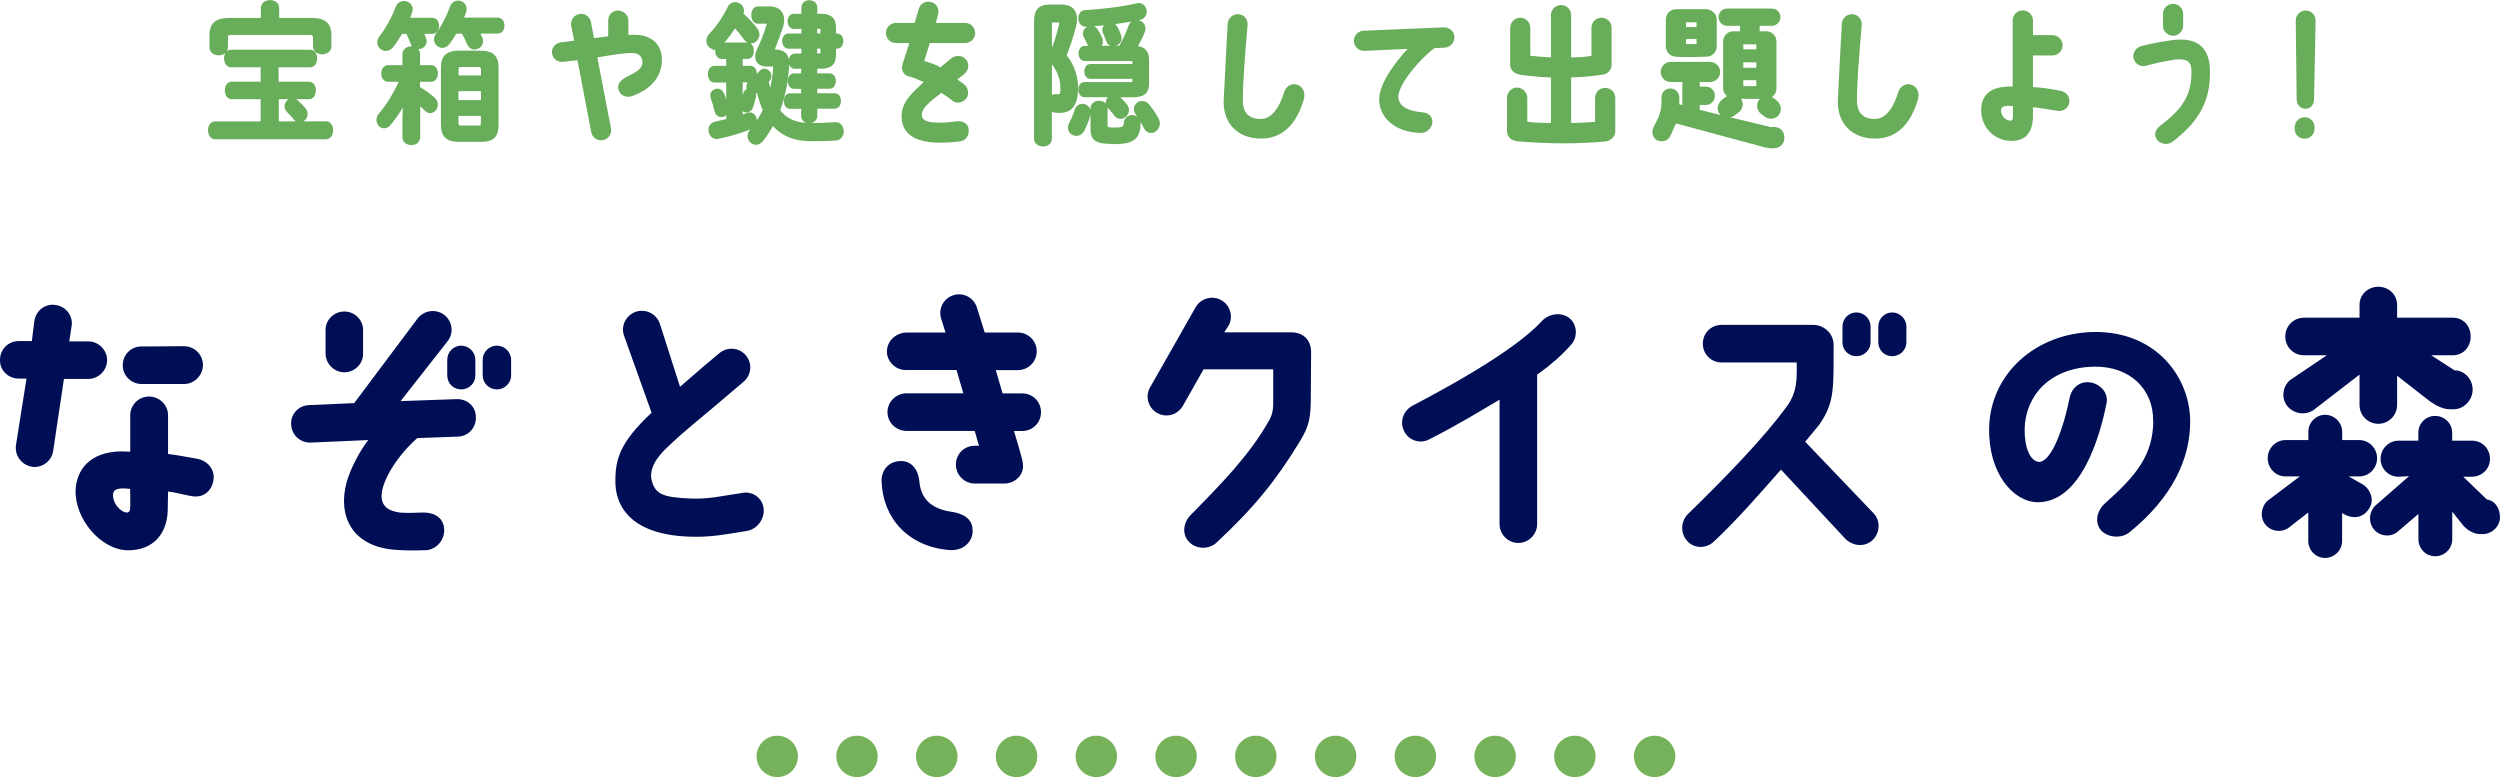
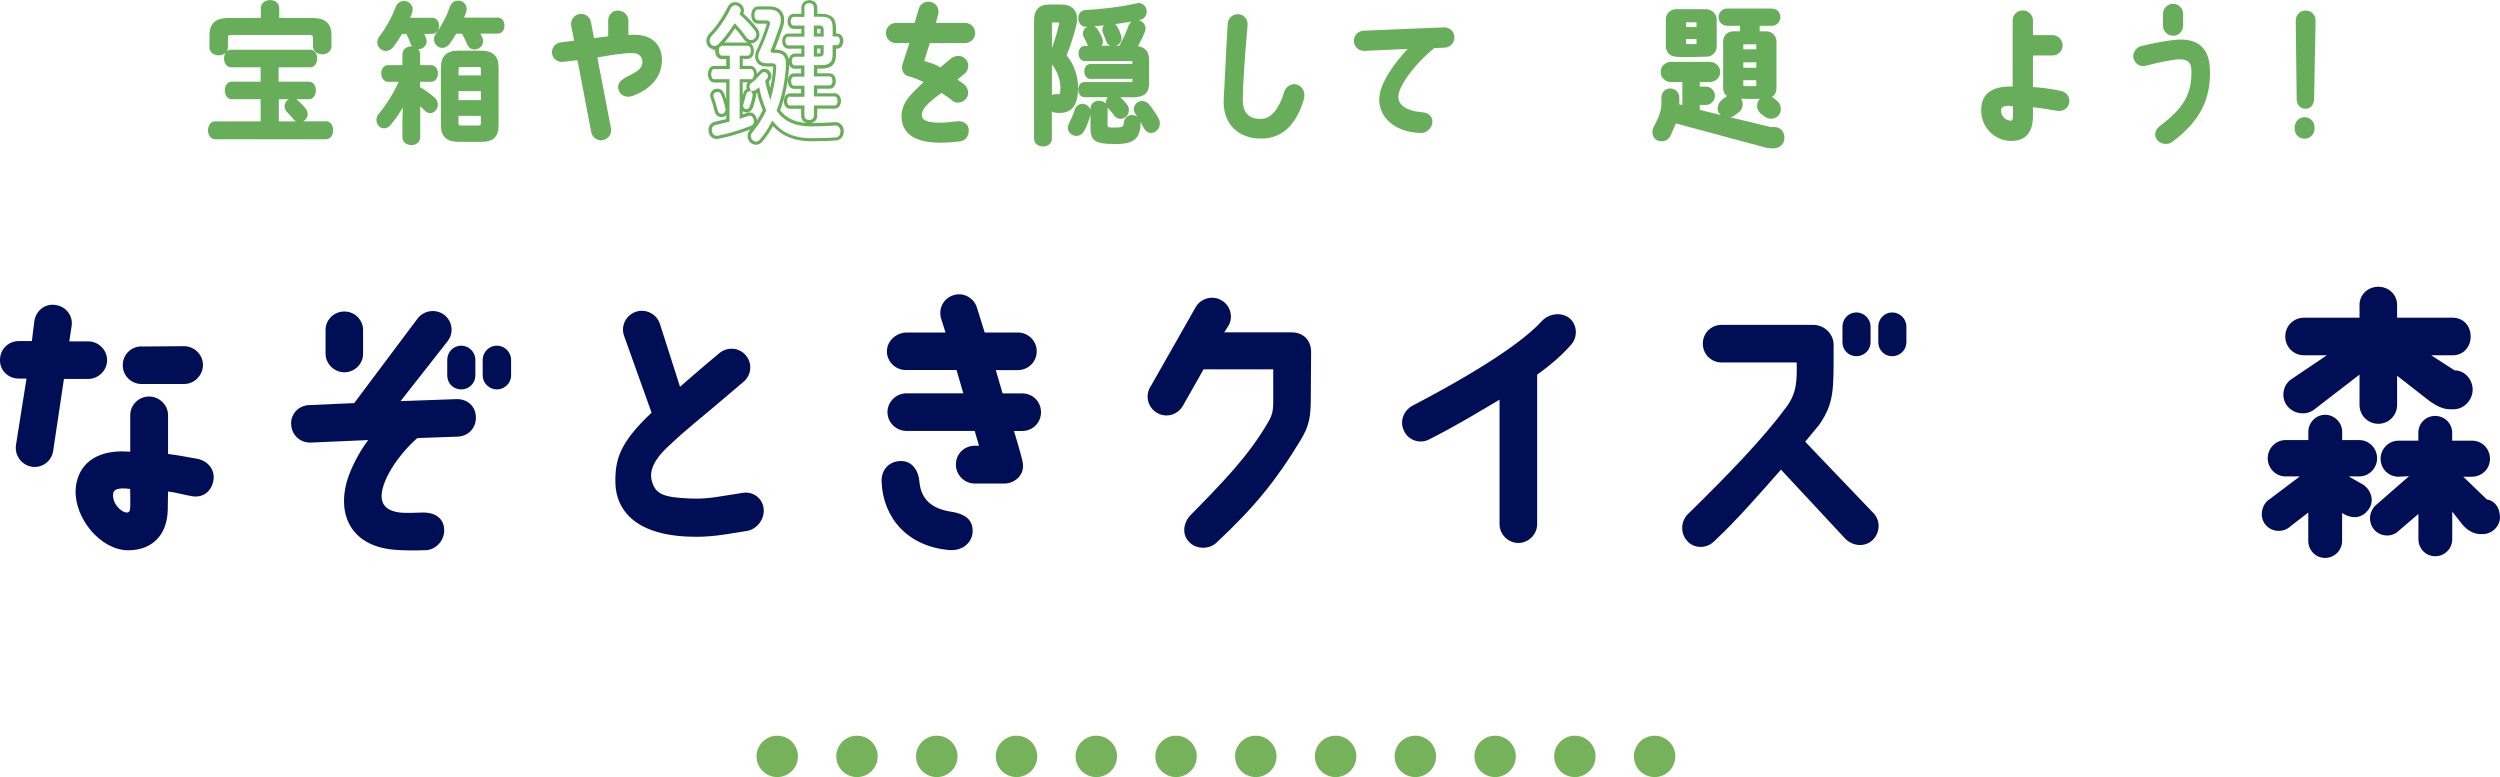
<svg xmlns="http://www.w3.org/2000/svg" id="_レイヤー_2" data-name="レイヤー 2" viewBox="0 0 327.28 101.73">
  <defs>
    <style>
      .cls-1 {
        fill: #76b259;
      }

      .cls-1, .cls-2, .cls-3 {
        stroke-width: 0px;
      }

      .cls-2 {
        fill: #68ad59;
      }

      .cls-3 {
        fill: #000e56;
      }
    </style>
  </defs>
  <g id="contents">
    <g id="ttl_mystery-forest_pc">
      <g>
        <path class="cls-3" d="M4.17,61.1c-1.34-.22-2.27-1.45-2.08-2.83l1.38-8.71h-1C1.08,49.57-.04,48.49,0,47.11c0-1.38,1.08-2.46,2.46-2.46h1.71l.33-2.64c.22-1.38,1.45-2.31,2.79-2.08,1.38.19,2.31,1.45,2.08,2.79l-.3,1.97h2.49c1.34,0,2.46,1.12,2.46,2.46s-1.12,2.46-2.49,2.46h-3.16l-1.41,9.42c-.19,1.34-1.45,2.27-2.79,2.08ZM27.95,62.81c-.19,1.34-1.19,2.38-2.75,2.16-.74-.11-2.46-.56-3.2-.63,0,.6-.04,2.42-.04,2.42-.07,3.13-1.9,5.28-5.21,5.28-3.61-.04-7.03-4.21-6.85-7.96.15-2.53,1.79-4.91,5.92-4.99.37,0,.82.04,1.23.04v-4.76c0-1.38,1.12-2.46,2.46-2.46s2.49,1.08,2.49,2.46v5.06c.93.11,2.61.41,3.83.63,1.49.3,2.31,1.53,2.12,2.75ZM17.05,64.01c-.45-.07-.74-.07-1.12-.07-.6.04-1.04.19-1.12.67-.15,1.34,1.08,2.49,1.82,2.49.19,0,.41-.15.41-.63.04-.63,0-1.71,0-2.46ZM18.53,45.36l5.55-.04c1.38,0,2.49,1.12,2.49,2.46s-1.12,2.49-2.46,2.49h-5.58c-1.34,0-2.46-1.08-2.46-2.46s1.08-2.46,2.46-2.46Z" />
        <path class="cls-3" d="M38.11,55.56c-.07-1.38,1-2.49,2.38-2.53l5.88-.26,8.34-11.13c.86-1.04,2.38-1.23,3.46-.41,1.08.86,1.27,2.38.41,3.46l-6.14,7.82,7.33-.26c1.38-.04,2.53.93,2.53,2.38.04,1.38-1,2.49-2.38,2.53l-5.29.19c-2.38,2.08-4.43,5.17-4.65,7.22-.19,1.67.86,2.34,2.38,2.53.63.07,1.9.04,2.87,0,1.38-.07,2.6.48,2.87,1.79.33,1.79-1.04,3.05-2.27,3.13-1.75.07-2.94.04-4.06-.04-5.66-.41-7.59-4.39-6.4-8.82.48-1.75,1.64-3.98,2.83-5.55l-7.55.33c-1.38.04-2.49-1.04-2.53-2.38ZM47.53,43.24v3.01c.04,1.38-1.08,2.46-2.42,2.49-1.38,0-2.49-1.12-2.49-2.46v-3.01c-.04-1.38,1.08-2.49,2.46-2.49s2.46,1.12,2.46,2.46ZM62.23,47.11v2.05c0,1-.82,1.82-1.86,1.82s-1.82-.82-1.82-1.82v-2.05c0-1.04.82-1.86,1.82-1.86s1.86.82,1.86,1.86ZM66.91,47.11v2.05c0,1-.86,1.82-1.86,1.82s-1.86-.82-1.86-1.82v-2.05c0-1.04.86-1.86,1.86-1.86s1.86.82,1.86,1.86Z" />
        <path class="cls-3" d="M85.3,54.03l-3.61-10.09c-.45-1.3.26-2.68,1.56-3.13,1.3-.41,2.68.26,3.13,1.56l2.64,8.26c1.19-1,2.2-1.94,5.14-4.39,1.04-.86,2.57-.78,3.46.26.89,1,.78,2.57-.26,3.46-7,5.99-6.88,5.66-9.97,8.56-1.64,1.53-2.46,3.05-2.05,4.47.48,1.71,1.49,2.12,4.99,2.27,2.53.11,4.06-.33,6.92-.74,1.34-.22,2.57.71,2.72,2.05.15,1.38-.86,2.72-2.2,2.94-3.05.48-4.8.86-7.67.74-7.37-.3-9.38-3.83-9.53-6.81-.11-3.35.6-5.51,4.73-9.42Z" />
        <path class="cls-3" d="M115.41,63c-.04-1.41.89-2.57,2.38-2.64,1.67-.11,2.46,1.34,2.57,2.68.19,2.27,1.56,3.54,4.09,3.94,1.3.19,3.05.71,2.87,2.79-.11,1.12-1.15,2.42-3.13,2.23-5.32-.48-8.63-4.17-8.78-9.01ZM116.11,45.99c0-1.38,1.23-2.46,2.61-2.46h5.06l-.59-1.86c-.37-1.34.37-2.68,1.71-3.05,1.3-.37,2.64.41,3.01,1.71l1,3.2h4.35c1.34,0,2.46,1.08,2.46,2.46s-1.12,2.46-2.46,2.46h-2.9l.89,3.05h2.57c1.38,0,2.46,1.08,2.46,2.46s-1.08,2.46-2.46,2.46h-1.08s1.04,3.39,1.15,4.13c.3,1.71-1.15,2.75-2.38,2.75h-3.91c-1.34,0-2.46-1.12-2.46-2.46,0-1.56,1.23-2.49,2.46-2.49h.56l-.56-1.94h-8.93c-1.38,0-2.49-1.12-2.49-2.46s1.12-2.46,2.49-2.46h7.44l-.89-3.05h-6.66c-1.34,0-2.46-1.12-2.46-2.46Z" />
        <path class="cls-3" d="M150.58,50.68l5.96-10.49c.67-1.15,2.2-1.56,3.35-.89,1.19.67,1.6,2.2.93,3.35l-.56.86h8.89c1.08,0,2.49.67,2.49,2.61,0,.07-.04,5.73-.04,5.73,0,2.79-.19,3.87-1.38,5.84-3.09,5.1-5.95,8.67-10.98,13.36-1,.93-2.72.86-3.61-.15-.93-.97-.71-2.49.22-3.46,4.17-4.24,7.63-7.78,10.16-12.17.48-.78.67-1.45.67-2.53v-4.39h-9.12l-2.72,4.8c-.71,1.19-2.2,1.6-3.39.89-1.15-.67-1.56-2.16-.89-3.35Z" />
        <path class="cls-3" d="M183.81,56.41c-.63-1.23-.07-2.68,1.12-3.31,10.38-5.43,14.96-8.93,16.9-11.05.93-1,2.49-1.23,3.57-.45,1.08.82,1.19,2.49.3,3.5-1.04,1.19-2.42,2.49-4.47,3.94v19.58c0,1.34-1.12,2.46-2.46,2.46s-2.46-1.12-2.46-2.46v-16.3c-2.46,1.45-5.47,3.31-9.23,5.21-1.19.63-2.72.11-3.28-1.12Z" />
        <path class="cls-3" d="M220.88,70.82c-.93-1-.86-2.6.11-3.54,5.32-5.21,9.86-9.9,12.95-14.1,1.3-1.86,1.3-3.31,1.27-5.73h-9.83c-1.38,0-2.46-1.08-2.46-2.46s1.08-2.46,2.46-2.46h11.98c1.49,0,2.83,1.23,2.68,2.94,0,5.51.11,7.26-1.9,10.16,0,0-.71.86-1.82,2.2l8.97,9.38c.93,1,.82,2.57-.15,3.5-1,.93-2.53.82-3.54-.15l-8.45-9.08c-2.72,3.09-5.92,6.77-8.82,9.45-1,.93-2.57.89-3.46-.11ZM244.88,42.76v2.05c0,1-.82,1.82-1.86,1.82s-1.82-.82-1.82-1.82v-2.05c0-1.04.82-1.86,1.82-1.86s1.86.82,1.86,1.86ZM249.57,42.76v2.05c0,1-.82,1.82-1.86,1.82s-1.82-.82-1.82-1.82v-2.05c0-1.04.82-1.86,1.82-1.86s1.86.82,1.86,1.86Z" />
-         <path class="cls-3" d="M281.87,55.11c.07-4.09-2.98-7.18-7.7-7.11-5.95.11-9.04,3.94-9.12,8.15-.04,2.42.71,4.21,1.86,4.32,1.27.07,2.9-2.94,4.02-8.34.26-1.34,1.3-2.23,2.64-2.08,1.41.19,2.49,1.41,2.2,2.75-.86,4.32-3.31,12.91-8.97,12.95-3.24,0-6.51-3.8-6.4-9.71.15-7.11,6.07-12.43,13.7-12.58,8.26-.11,12.62,6.03,12.62,11.72,0,4.88-2.31,9.94-7.96,14.51-1.04.86-2.9.71-3.76-.33-.71-.86-.63-2.38.56-3.46,4.21-3.72,6.29-6.4,6.33-10.79Z" />
        <path class="cls-3" d="M296.83,65.57l4.24-3.2h-1.86c-1.3,0-2.34-1.08-2.34-2.38s1.04-2.38,2.34-2.38h2.98v-1.08c0-1.23,1-2.23,2.2-2.23s2.23,1,2.23,2.23v1.08h2.23c1.3,0,2.34,1.08,2.34,2.38s-1.04,2.38-2.34,2.38h-1.38l2.01,1.15c1.15.93,1.3,2.31.52,3.27-.74.97-1.97,1.27-3.39.37v3.65c0,1.23-1,2.23-2.23,2.23s-2.2-1-2.2-2.23v-3.72l-2.34,1.82c-.89.82-2.34.78-3.16-.11-.86-.89-.74-2.38.15-3.24ZM299.81,49.75l4.8-3.24h-2.98c-1.38,0-2.46-1.08-2.46-2.46s1.08-2.46,2.46-2.46h7.26v-1.67c0-1.38,1.12-2.38,2.46-2.38s2.46,1,2.46,2.38v1.67h7.29c1.38,0,2.34,1.08,2.34,2.46s-.97,2.46-2.34,2.46h-2.83l3.05,1.97c1.34,0,2.38,1.19,2.38,2.53s-1.12,2.57-2.49,2.57h-.48c-.82,0-1.64-.37-2.57-1l-4.35-3.39v3.83c0,1.34-1.08,2.46-2.46,2.46s-2.46-1.12-2.46-2.46v-3.98l-5.84,4.5c-1.04.89-2.68.71-3.57-.33-.86-1-.71-2.6.33-3.46ZM327.28,67.65c.04,1.23-1.04,2.27-2.27,2.27h-.37c-.89-.04-1.64-.52-2.23-1.19l-1.38-1.75v3.61c0,1.23-1,2.23-2.23,2.23s-2.2-1-2.2-2.23v-3.31l-2.57,2.2c-.86.86-2.31.82-3.16-.07-.82-.89-.82-2.27.07-3.2l4.43-3.87-1.38.07c-1.3,0-2.34-1.04-2.34-2.34s1.04-2.38,2.34-2.38h2.6v-1.04c0-1.23.97-2.2,2.2-2.2s2.23.97,2.23,2.2v1.04h2.61c1.3,0,2.34,1.04,2.34,2.38s-1.08,2.34-2.38,2.34h-1.12l3.09,2.98c1.08.15,1.71,1.15,1.71,2.27Z" />
      </g>
      <g>
        <g>
          <path class="cls-2" d="M36.28,10.9h4.18c.47,0,.7.46.7.94s-.23.94-.7.94h-4.18v3.32h6.43c.49,0,.72.48.72.96s-.23.96-.72.96h-14.55c-.47,0-.72-.48-.72-.96s.25-.96.72-.96h6.18v-3.32h-3.98c-.47,0-.7-.48-.7-.94s.23-.94.7-.94h3.98v-2.3h-4.09c-.47,0-.7-.48-.7-.94s.23-.94.7-.94h10.37c.47,0,.7.46.7.94s-.23.94-.7.94h-4.34v2.3ZM34.38,1.06c0-.56.5-.84.99-.84s.99.28.99.84v1.5h4.48c1.71,0,2.36.66,2.36,2.08v1.4c0,.58-.5.86-.99.86s-1.01-.28-1.01-.86v-1.06c0-.44-.16-.62-.68-.62h-10.19c-.52,0-.68.18-.68.62v1.18c0,.58-.5.88-.99.88s-1.01-.3-1.01-.88v-1.52c0-1.42.65-2.08,2.36-2.08h4.38v-1.5ZM39.83,14.28c.18.22.27.44.27.66,0,.48-.41.88-.86.88-.2,0-.41-.08-.58-.28-.31-.36-.65-.72-.94-1.02-.18-.18-.27-.4-.27-.6,0-.46.4-.86.85-.86.18,0,.36.06.54.22.32.28.68.62.99,1Z" />
          <path class="cls-2" d="M42.71,18.23h-14.55c-.61,0-.93-.59-.93-1.17s.32-1.17.93-1.17h5.96v-2.9h-3.77c-.6,0-.92-.58-.92-1.15,0-.68.38-1.15.92-1.15h3.77v-1.88h-3.87c-.6,0-.92-.58-.92-1.15,0-.29.07-.54.19-.74-.68.63-2.1.33-2.1-.76v-1.52c0-1.59.79-2.29,2.57-2.29h4.16v-1.29c0-.69.61-1.05,1.2-1.05s1.2.33,1.2,1.05v1.29h4.27c1.78,0,2.57.71,2.57,2.29v1.4c0,.7-.61,1.07-1.2,1.07s-1.22-.34-1.22-1.07v-1.06c0-.3-.04-.41-.47-.41h-10.19c-.43,0-.47.11-.47.41v1.18c0,.22-.06.4-.16.56.15-.13.34-.21.55-.21h10.37c.54,0,.92.47.92,1.15,0,.57-.31,1.15-.92,1.15h-4.13v1.88h3.96c.54,0,.92.47.92,1.15,0,.57-.31,1.15-.92,1.15h-1.65c.06.04.12.08.17.13.42.36.75.7,1.01,1.02.21.26.32.53.32.79,0,.39-.23.76-.56.95h2.96c.55,0,.93.48.93,1.17s-.38,1.17-.93,1.17ZM28.16,16.31c-.33,0-.51.38-.51.75s.17.75.51.75h14.55c.4,0,.51-.47.51-.75s-.11-.75-.51-.75h-6.64v-3.75h4.39c.36,0,.49-.44.49-.73,0-.27-.1-.73-.49-.73h-4.39v-2.73h4.55c.36,0,.49-.43.49-.73,0-.27-.1-.73-.49-.73h-10.37c-.39,0-.49.46-.49.73,0,.29.13.73.49.73h4.3v2.73h-4.19c-.39,0-.49.46-.49.73,0,.29.13.73.49.73h4.19v3.75h-6.39ZM36.5,15.89h2.24c-.09-.06-.17-.13-.24-.21-.3-.35-.64-.71-.92-1.01-.21-.21-.33-.48-.33-.75,0-.39.22-.74.54-.93h-1.29v2.9ZM38.3,13.27c-.33,0-.63.31-.63.65,0,.15.08.32.21.45.3.31.64.67.95,1.03.15.18.32.2.41.2.34,0,.65-.32.65-.67,0-.17-.07-.35-.22-.53h0c-.25-.31-.56-.63-.96-.97-.13-.12-.26-.17-.4-.17ZM30,2.77c-1.54,0-2.15.52-2.15,1.87v1.52c0,.46.41.67.8.67.31,0,.78-.18.78-.67v-1.18c0-.58.28-.83.9-.83h10.19c.62,0,.9.26.9.83v1.06c0,.51.5.65.79.65s.78-.14.78-.65v-1.4c0-1.34-.6-1.87-2.15-1.87h-4.7v-1.71c0-.43-.39-.63-.78-.63s-.78.2-.78.63v1.71h-4.59Z" />
        </g>
        <g>
          <path class="cls-2" d="M52.97,13.16c-.54,1.08-1.22,2.14-2,3.06-.22.26-.45.36-.68.36-.43,0-.79-.4-.79-.9,0-.22.09-.46.27-.68,1.1-1.3,2.04-2.88,2.75-4.52h-1.71c-.45,0-.68-.44-.68-.88s.23-.88.67-.88h2.11v-1.62c0-.56.47-.84.94-.84s.94.28.94.84v1.62h1.66c.45,0,.68.44.68.88s-.23.88-.68.88h-1.66v1.04c.74.4,1.39.88,1.93,1.36.29.24.4.54.4.8,0,.48-.38.9-.79.9-.2,0-.4-.08-.58-.28-.27-.28-.61-.58-.95-.86v4.5c0,.56-.47.84-.94.84s-.94-.28-.94-.84v-2.3l.07-2.48ZM56.59,2.52c.47,0,.68.42.68.84s-.22.84-.68.84h-1.39c.14.26.25.52.36.78.05.14.09.26.09.38,0,.52-.45.86-.9.86-.32,0-.65-.18-.81-.62s-.34-.9-.59-1.4h-.83c-.38.66-.79,1.28-1.21,1.8-.25.32-.54.44-.81.44-.49,0-.9-.42-.9-.92,0-.24.09-.48.27-.7.85-1.08,1.64-2.56,2.12-3.86.16-.44.54-.64.88-.64.49,0,.94.36.94.88,0,.14-.02.26-.07.4-.11.3-.23.62-.38.92h3.22ZM65.14,2.52c.47,0,.68.42.68.84s-.22.84-.68.84h-2.61c.16.26.29.54.41.8.07.14.09.28.09.42,0,.5-.43.86-.88.86-.31,0-.63-.16-.79-.56-.2-.48-.45-1-.76-1.52h-.99c-.29.5-.61,1-.92,1.42-.25.32-.52.44-.79.44-.47,0-.88-.42-.88-.92,0-.2.07-.42.23-.64.74-1,1.42-2.34,1.87-3.6.16-.42.5-.6.85-.6.45,0,.9.34.9.88,0,.12-.02.26-.07.4-.11.3-.22.62-.36.94h4.7ZM60.08,18.36c-1.55,0-2.14-.64-2.14-2.02v-7.48c0-1.38.59-2.02,2.14-2.02h2.83c1.55,0,2.14.64,2.14,2.02v7.48c0,1.66-.77,2.02-2.14,2.02h-2.83ZM63.18,9.16c0-.44-.11-.6-.58-.6h-2.21c-.47,0-.58.16-.58.6v.92h3.37v-.92ZM59.81,13.32h3.37v-1.6h-3.37v1.6ZM62.6,16.64c.47,0,.58-.16.58-.6v-1.08h-3.37v1.08c0,.48.14.6.58.6h2.21Z" />
          <path class="cls-2" d="M53.83,18.99c-.57,0-1.15-.36-1.15-1.05v-2.3l.05-1.58c-.47.83-1.02,1.61-1.6,2.3-.24.29-.53.44-.85.44-.55,0-1-.5-1-1.11,0-.27.11-.56.32-.81.98-1.16,1.87-2.59,2.59-4.17h-1.38c-.59,0-.9-.55-.9-1.09s.31-1.09.88-1.09h1.89v-1.41c0-.74.67-1.1,1.27-1.05-.09-.11-.16-.23-.21-.38-.14-.39-.31-.81-.53-1.26h-.57c-.37.63-.77,1.23-1.16,1.72-.34.43-.72.52-.98.52-.6,0-1.11-.52-1.11-1.13,0-.29.11-.58.32-.83.79-1.01,1.59-2.46,2.09-3.8.17-.47.6-.78,1.08-.78.63,0,1.15.49,1.15,1.09,0,.17-.03.32-.09.48-.08.23-.17.44-.25.63h2.89c.53,0,.9.43.9,1.05s-.37,1.05-.9,1.05h-1.04c.08.17.15.33.21.49.05.14.11.29.11.46,0,.66-.58,1.07-1.11,1.07h0c.15.17.24.39.24.67v1.41h1.44c.59,0,.9.55.9,1.09s-.31,1.09-.9,1.09h-1.44v.7c.65.36,1.27.81,1.86,1.33.3.25.47.59.47.96,0,.59-.47,1.11-1,1.11-.28,0-.52-.12-.73-.35-.16-.16-.35-.34-.58-.55v4.04c0,.69-.58,1.05-1.15,1.05ZM53.21,12.2l-.1,3.44v2.29c0,.5.45.63.72.63s.72-.13.72-.63v-4.95l.35.28c.4.33.73.62.97.88.13.15.27.22.42.22.3,0,.58-.33.58-.69,0-.14-.04-.41-.32-.64-.6-.53-1.23-.98-1.89-1.34l-.11-.06v-1.38h1.87c.35,0,.47-.4.47-.67s-.12-.67-.47-.67h-1.87v-1.83c0-.5-.46-.63-.72-.63s-.72.13-.72.63v1.83h-2.32c-.33,0-.45.4-.45.67s.12.67.47.67h2.04l-.13.3c-.76,1.73-1.72,3.31-2.79,4.57-.14.17-.22.37-.22.54,0,.38.26.69.58.69.19,0,.36-.09.52-.28.74-.88,1.43-1.93,1.97-3.02l.43-.86ZM52.88.53c-.24,0-.55.13-.68.5-.52,1.4-1.33,2.86-2.16,3.92-.15.18-.22.38-.22.57,0,.38.31.71.69.71.24,0,.46-.12.64-.36.4-.51.81-1.12,1.19-1.77l.06-.11h1.08l.06.12c.26.51.44.99.6,1.42.11.31.33.48.61.48.33,0,.69-.25.69-.65,0-.08-.02-.17-.08-.3-.09-.23-.21-.5-.35-.75l-.17-.32h1.75c.46,0,.47-.56.47-.63s-.01-.63-.47-.63h-3.56l.15-.3c.12-.26.24-.55.37-.9.04-.11.06-.21.06-.33,0-.41-.38-.67-.72-.67ZM62.91,18.57h-2.83c-1.63,0-2.36-.69-2.36-2.23v-7.48c0-1.54.73-2.23,2.36-2.23h2.83c1.63,0,2.36.69,2.36,2.23v7.48c0,1.85-.94,2.23-2.36,2.23ZM60.08,7.05c-1.39,0-1.93.51-1.93,1.81v7.48c0,1.3.54,1.81,1.93,1.81h2.83c1.28,0,1.93-.28,1.93-1.81v-7.48c0-1.3-.54-1.81-1.93-1.81h-2.83ZM62.6,16.85h-2.21c-.57,0-.79-.23-.79-.81v-1.29h3.79v1.29c0,.49-.13.81-.79.81ZM60.02,15.17v.87c0,.36.05.39.36.39h2.21c.33,0,.36-.04.36-.39v-.87h-2.94ZM63.39,13.53h-3.79v-2.03h3.79v2.03ZM60.02,13.11h2.94v-1.18h-2.94v1.18ZM63.39,10.29h-3.79v-1.13c0-.49.13-.81.79-.81h2.21c.65,0,.79.32.79.81v1.13ZM60.02,9.87h2.94v-.71c0-.35-.04-.39-.36-.39h-2.21c-.33,0-.36.04-.36.39v.71ZM62.15,6.49c-.44,0-.81-.26-.99-.69-.2-.48-.42-.94-.68-1.39h-.75c-.27.47-.58.94-.87,1.33-.28.35-.6.53-.96.53-.59,0-1.09-.52-1.09-1.13,0-.26.1-.52.28-.77.7-.95,1.39-2.27,1.84-3.55.18-.47.57-.74,1.05-.74.55,0,1.11.41,1.11,1.09,0,.17-.03.33-.09.48l-.05.15c-.06.16-.12.33-.19.5h4.38c.53,0,.9.43.9,1.05s-.37,1.05-.9,1.05h-2.25c.06.12.12.24.18.36l.06.13c.1.2.11.39.11.51,0,.59-.49,1.07-1.1,1.07ZM59.49,3.99h1.24l.06.1c.29.49.55,1.01.77,1.55.16.39.47.43.6.43.32,0,.67-.26.67-.65,0-.13-.02-.23-.07-.32l-.07-.14c-.1-.22-.21-.44-.34-.65l-.2-.32h2.99c.46,0,.47-.56.47-.63s-.01-.63-.47-.63h-5.03l.13-.3c.12-.26.21-.52.3-.77l.05-.15c.04-.1.06-.21.06-.33,0-.42-.35-.67-.69-.67-.3,0-.53.17-.65.46-.47,1.32-1.17,2.66-1.9,3.65-.12.17-.19.35-.19.51,0,.38.31.71.67.71.23,0,.43-.12.62-.36.3-.41.62-.91.9-1.4l.06-.11Z" />
        </g>
        <path class="cls-2" d="M86.64,8.22c-.18,2.04-1.56,3.5-3.84,4.34-.66.26-1.58.04-1.82-.78-.2-.6.04-1.16.96-1.66,1.06-.56,2.18-1,2.16-2-.02-.64-.38-1.18-1.34-1.18-1.04-.02-2.84.28-4.56.58l1.78,9.26c.16.72-.32,1.42-1.04,1.56-.7.16-1.4-.32-1.54-1.04l-1.8-9.42c-1.22.14-1.9.22-1.9.22-.74.08-1.38-.44-1.44-1.16-.06-.74.48-1.32,1.2-1.4.56-.08.96-.1,1.7-.22l-.38-1.92c-.14-.72.32-1.42,1.04-1.56.72-.14,1.4.32,1.54,1.04l.4,2.12c.6-.08,1.08-.16,1.86-.24v-2.08c0-.74.54-1.3,1.26-1.3s1.38.56,1.38,1.3v1.9c.1,0,.28-.02.38-.02,3.12-.16,4.16,1.74,4,3.66Z" />
        <g>
-           <path class="cls-2" d="M101.39,6.68c1.24,0,1.71.5,1.71,1.78,0,.14,0,.28-.02.44-.14,1.96-.54,3.86-1.19,5.56.97,1.32,2.38,1.86,4.27,1.86,1.1,0,1.82-.04,2.54-.08.23-.02.56-.04.65-.04.58,0,.88.48.88,1,0,.46-.27.94-.79.98-.92.08-2.05.1-3.26.1-2.14,0-3.82-.64-5.04-2.14-.43.8-.9,1.54-1.46,2.2-.23.28-.49.4-.74.4-.47,0-.86-.44-.86-.92,0-.22.07-.44.25-.66.7-.84,1.3-1.76,1.75-2.74-.36-.84-.65-1.72-.83-2.62l-.18.14c-.13.08-.25.14-.38.16.05.1.09.2.09.32,0,.06,0,.14-.02.2-.11.54-.22.86-.36,1.3-.13.4-.4.58-.67.58-.32,0-.63-.26-.63-.66,0-.1.02-.2.05-.3.11-.34.22-.74.34-1.24.07-.28.27-.48.54-.54-.07-.12-.13-.28-.13-.42,0-.22.09-.46.32-.64l.18-.14c-.05,0-.11.02-.18.02h-1.22v4.68c.27-.08.56-.18.83-.28.11-.04.2-.06.29-.06.47,0,.76.48.76.94,0,.32-.14.66-.5.8-1.28.5-2.81,1-4.38,1.3-.05.02-.16.02-.22.02-.52,0-.83-.48-.83-.96,0-.4.22-.78.7-.88.49-.1,1.04-.24,1.62-.38v-5.18h-1.78c-.4,0-.61-.44-.61-.88s.22-.88.61-.88h1.78v-1.32h-.83c-.4,0-.61-.44-.61-.86,0-.18.04-.36.11-.52-.14.08-.29.12-.41.12-.47,0-.85-.4-.85-.9,0-.28.11-.56.38-.84.79-.8,1.75-2.14,2.39-3.5.16-.36.47-.52.77-.52.47,0,.94.36.94.9,0,.14-.04.28-.11.44.68.6,1.33,1.3,1.85,1.96.2.24.29.5.29.74,0,.52-.42.94-.88.94-.27,0-.58-.14-.81-.48-.38-.52-.81-1.08-1.31-1.6-.56.86-1.17,1.7-1.87,2.42.04-.02.09-.02.13-.02h3.38c.43,0,.63.42.63.86s-.2.86-.63.86h-.83v1.32h1.22c.43,0,.63.44.63.88,0,.22-.05.42-.14.58.31-.26.59-.56.86-.86.14-.16.31-.22.47-.22.38,0,.72.34.72.74,0,.16-.05.32-.18.48-.05.08-.11.14-.18.22.13.58.25,1.14.43,1.7.34-1.22.58-2.84.58-3.54,0-.26-.09-.32-.38-.32h-.7c-.79,0-1.28-.44-1.28-1.12,0-.26.09-.58.25-.9.43-.86.94-2.2,1.22-3.18.04-.1.05-.18.05-.24,0-.14-.11-.18-.34-.18h-1.04c-.45,0-.67-.46-.67-.92s.22-.92.67-.92h1.58c1.06,0,1.64.64,1.64,1.56,0,.3-.05.62-.18.96-.36,1.06-.76,2.16-1.15,3.1l.04.04h.25ZM95.16,14.18c.02.06.02.12.02.18,0,.5-.38.76-.74.76-.29,0-.59-.18-.68-.58-.13-.56-.31-1.18-.52-1.76-.04-.1-.05-.2-.05-.28,0-.4.36-.68.74-.68.25,0,.5.12.65.44.25.58.47,1.3.59,1.92ZM103.91,3.56c-.41,0-.61-.4-.61-.78,0-.4.2-.78.61-.78h1.19V.98c0-.52.41-.78.83-.78s.83.26.83.78v1.02h.76c1.22,0,1.69.52,1.69,1.6v.98h.36c.4,0,.59.38.59.78s-.2.78-.59.78h-.36v1.02c0,1.08-.47,1.6-1.69,1.6h-.76v1.04h1.84c.4,0,.59.4.59.8s-.2.8-.59.8h-1.84v1.02h2.5c.4,0,.59.4.59.8s-.2.8-.59.8h-2.5v1.12c0,.52-.41.78-.83.78s-.83-.26-.83-.78v-1.12h-1.67c-.4,0-.59-.4-.59-.8s.2-.8.59-.8h1.67v-1.02h-1.15c-.4,0-.59-.4-.59-.8s.2-.8.59-.8h1.15v-1.04h-1.04c-.41,0-.61-.4-.61-.78,0-.4.2-.78.61-.78h1.04v-1.06h-1.91c-.4,0-.59-.4-.59-.78,0-.4.2-.78.59-.78h1.91v-1.02h-1.19ZM106.75,4.58h.86v-.64c0-.3-.05-.38-.32-.38h-.54v1.02ZM107.29,7.2c.27,0,.32-.08.32-.38v-.68h-.86v1.06h.54Z" />
          <path class="cls-2" d="M98.94,18.95c-.57,0-1.08-.53-1.08-1.13,0-.28.1-.55.3-.79.02-.03.04-.05.07-.08-1.46.56-2.87.97-4.18,1.22-.05.02-.16.02-.26.02-.65,0-1.04-.6-1.04-1.17s.33-.98.87-1.09c.4-.08.85-.19,1.33-.31l.12-.03v-.5c-.18.16-.41.24-.63.24-.36,0-.78-.23-.89-.75-.13-.58-.31-1.19-.51-1.73-.04-.12-.07-.25-.07-.35,0-.49.43-.89.95-.89.37,0,.68.21.84.57.11.25.22.54.31.84v-2.22h-1.57c-.54,0-.83-.55-.83-1.09s.28-1.09.83-1.09h1.57v-.9h-.62c-.54,0-.83-.55-.83-1.07,0-.07,0-.13.01-.19,0,0,0,0,0,0l-.44.25.23-.25c-.53-.06-.95-.53-.95-1.11,0-.35.15-.69.44-.99.84-.85,1.76-2.2,2.36-3.44.18-.4.54-.64.97-.64.55,0,1.15.43,1.15,1.11,0,.12-.02.25-.07.38.61.55,1.24,1.22,1.77,1.89.22.26.33.57.33.87,0,.66-.58,1.21-1.19,1.15.28.16.46.51.46.97,0,.52-.26,1.07-.84,1.07h-.62v.9h1.01c.48,0,.83.43.84,1.05.11-.11.23-.24.35-.38.17-.19.39-.29.63-.29.5,0,.93.45.93.95,0,.22-.08.42-.23.61-.03.05-.07.1-.12.15.06.28.12.55.19.81.23-1.04.38-2.16.38-2.71,0-.07,0-.09,0-.1,0,0-.04,0-.16,0h-.7c-.91,0-1.49-.52-1.49-1.33,0-.29.1-.65.28-1,.4-.79.91-2.12,1.21-3.14.02-.07.04-.11.04-.14-.03,0-.06,0-.12,0h-1.04c-.52,0-.88-.47-.88-1.13s.36-1.13.88-1.13h1.58c1.12,0,1.85.7,1.85,1.77,0,.34-.07.69-.19,1.03-.38,1.13-.73,2.07-1.05,2.85,1.08,0,1.66.39,1.85,1.28.08-.46.39-.76.81-.76h.83v-.64h-1.7c-.53,0-.81-.5-.81-.99,0-.58.33-.99.81-.99h1.7v-.6h-.98c-.54,0-.83-.5-.83-.99,0-.58.34-.99.83-.99h.98v-.81c0-1.3,2.08-1.3,2.08,0v.81h.54c1.3,0,1.91.58,1.91,1.81v.77h.15c.48,0,.81.41.81.99,0,.49-.28.99-.81.99h-.15v.81c0,1.24-.61,1.81-1.91,1.81h-.54v.61h1.62c.53,0,.81.51.81,1.01s-.28,1.01-.81,1.01h-1.62v.59h2.29c.53,0,.81.51.81,1.01s-.28,1.01-.81,1.01h-2.29v.91c0,.55-.37.88-.8.97,1.09,0,1.81-.04,2.52-.08.23-.02.57-.04.66-.04.72,0,1.09.61,1.09,1.21,0,.55-.34,1.14-.99,1.19-.8.07-1.81.1-3.28.1-2.16,0-3.8-.65-5-1.98-.44.78-.87,1.41-1.33,1.97-.26.32-.57.48-.9.48ZM99.39,11.42l.07.34c.17.84.44,1.71.82,2.58l.04.09-.04.09c-.45.97-1.04,1.91-1.78,2.79-.14.17-.2.34-.2.52,0,.37.31.71.65.71.2,0,.4-.11.58-.32.5-.59.96-1.28,1.43-2.16l.15-.28.2.25c1.13,1.39,2.73,2.06,4.88,2.06,1.45,0,2.45-.03,3.24-.1.41-.03.6-.42.6-.77,0-.39-.21-.79-.67-.79-.09,0-.4.02-.63.04-.72.04-1.45.08-2.56.08-2.05,0-3.46-.62-4.44-1.95l-.07-.09.04-.11c.63-1.66,1.03-3.51,1.17-5.5.02-.16.02-.29.02-.42,0-1.17-.38-1.57-1.5-1.57h-.35l-.19-.21.05-.12c.35-.82.72-1.83,1.15-3.09.11-.31.17-.6.17-.89,0-.84-.53-1.35-1.43-1.35h-1.58c-.36,0-.45.46-.45.71s.09.71.45.71h1.04c.37,0,.55.13.55.39,0,.09-.02.19-.07.31-.31,1.05-.82,2.38-1.24,3.2-.15.29-.23.58-.23.8,0,.57.4.91,1.07.91h.7c.29,0,.59.06.59.53,0,.72-.24,2.37-.58,3.6l-.19.68-.22-.67c-.18-.56-.31-1.14-.44-1.72l-.02-.11.07-.08c.07-.07.11-.12.16-.2.1-.13.14-.24.14-.36,0-.4-.52-.71-.82-.38-.29.32-.54.58-.78.79h.07l-.67.52c-.2.15-.24.34-.24.47,0,.09.04.21.09.31l.15.25-.29.06c-.19.04-.33.18-.38.39-.14.54-.24.93-.34,1.25-.03.09-.04.16-.04.24,0,.28.21.45.42.45s.38-.16.46-.43l.02-.07c.13-.4.23-.71.33-1.21.01-.05.01-.12.01-.16,0-.07-.02-.13-.06-.22l-.14-.26.3-.05c.08-.01.18-.06.3-.13l.43-.34ZM93.5,9.03c-.26,0-.4.34-.4.67s.14.67.4.67h2v5.56l-.45.11c-.48.12-.93.23-1.34.31-.48.1-.53.5-.53.67,0,.36.22.75.62.75.1,0,.13,0,.15,0,1.38-.27,2.84-.7,4.37-1.3.33-.13.37-.46.37-.6,0-.35-.21-.73-.54-.73-.06,0-.13.01-.21.05-.27.1-.57.2-.84.28l-.27.08v-5.18h1.44s.05,0,.07,0c.04,0,.08-.01.11-.01h.03l.1-.17c.08-.14.12-.3.12-.48,0-.25-.09-.67-.42-.67h-1.44v-1.75h1.04c.33,0,.42-.42.42-.65,0-.07-.01-.65-.42-.65h-3.38l-.28.16-.03.06c-.06.13-.09.28-.09.43,0,.32.15.65.4.65h1.04v1.75h-2ZM102.13,14.43c.8,1.03,1.92,1.57,3.48,1.67-.4-.11-.73-.43-.73-.95v-.91h-1.46c-.53,0-.81-.51-.81-1.01s.28-1.01.81-1.01h1.46v-.59h-.94c-.53,0-.81-.51-.81-1.01s.28-1.01.81-1.01h.94v-.61h-.83c-.37,0-.62-.23-.74-.54v.03c0,.15,0,.29-.02.46-.15,1.98-.54,3.83-1.16,5.5ZM98.13,14.71c.57,0,.93.52.97,1.05.28-.44.53-.89.75-1.35-.32-.76-.57-1.51-.74-2.25-.05.03-.09.05-.14.07.01.06.02.12.02.19,0,.07,0,.17-.03.26-.1.51-.21.83-.34,1.24l-.02.07c-.14.45-.47.73-.87.73-.18,0-.36-.06-.51-.17v.43c.18-.06.37-.12.54-.19.14-.05.25-.07.36-.07ZM103.42,12.63c-.3,0-.38.38-.38.59s.08.59.38.59h1.89v1.33c0,.45.39.57.62.57s.62-.12.62-.57v-1.33h2.72c.3,0,.38-.38.38-.59s-.08-.59-.38-.59h-2.72v-1.45h2.05c.3,0,.38-.38.38-.59s-.08-.59-.38-.59h-2.05v-1.47h.97c1.06,0,1.48-.39,1.48-1.39v-1.23h.57c.28,0,.38-.34.38-.57,0-.21-.08-.57-.38-.57h-.57v-1.19c0-1-.42-1.39-1.48-1.39h-.97V.98c0-.45-.39-.57-.62-.57s-.62.12-.62.57v1.23h-1.4c-.39,0-.4.51-.4.57,0,.2.08.57.4.57h1.4v1.45h-2.12c-.3,0-.38.36-.38.57,0,.23.1.57.38.57h2.12v1.49h-1.26c-.39,0-.4.51-.4.57,0,.2.08.57.4.57h1.26v1.47h-1.37c-.3,0-.38.38-.38.59s.08.59.38.59h1.37v1.45h-1.89ZM93.92,12.03c-.25,0-.53.18-.53.47,0,.06.01.14.04.21.21.56.39,1.18.53,1.79.07.31.29.41.48.41.25,0,.53-.17.53-.55,0-.05,0-.09,0-.12v-.02c-.13-.64-.35-1.34-.59-1.88-.09-.21-.25-.31-.45-.31ZM97.23,10.79v1.72c.02-.08.04-.17.07-.27.07-.27.24-.48.46-.61-.03-.1-.05-.21-.05-.3,0-.2.06-.39.16-.55h-.64ZM96.24.69c-.26,0-.47.14-.58.39-.61,1.29-1.57,2.69-2.44,3.56-.21.22-.32.45-.32.69,0,.38.28.69.63.69.09,0,.2-.03.31-.09l.13-.07.2-.21c.61-.62,1.19-1.38,1.85-2.39l.15-.22.19.19c.54.56,1,1.16,1.33,1.62.17.25.41.39.64.39.36,0,.67-.33.67-.73,0-.21-.08-.41-.24-.6-.55-.7-1.2-1.38-1.83-1.94l-.12-.1.07-.14c.06-.14.09-.25.09-.35,0-.42-.38-.69-.72-.69ZM94.84,5.57h3s.02,0,.03,0c-.2-.1-.39-.26-.53-.47-.29-.39-.66-.9-1.11-1.38-.49.73-.94,1.33-1.4,1.85ZM107.29,7.41h-.75v-1.49h1.29v.89c0,.31-.07.59-.54.59ZM106.97,6.99h.33c.07,0,.1,0,.11,0,0,0,0-.04,0-.16v-.47h-.44v.64ZM107.83,4.79h-1.29v-1.45h.75c.47,0,.54.29.54.59v.85ZM106.97,4.37h.44v-.43c0-.11,0-.15-.01-.17,0,0-.04,0-.1,0h-.33v.6Z" />
        </g>
        <path class="cls-2" d="M127.66,4.32c0,.74-.6,1.32-1.32,1.32h-4.62l-.72,2.34c.68.22,1.34.38,2.1.84.46-.4.98-.8,1.48-1.22.44-.32,1.34-.5,1.92.24.44.58.3,1.42-.28,1.86-.3.24-.6.48-.88.7.2.2.78.52.98.74.5.52.58,1.32.1,1.84-.5.54-1.36.62-1.88.1-.3-.3-.98-.68-1.28-.92-.7.5-1.6,1.16-2.24,1.96-.22.28-.36.68-.34.98,0,.62.68.96,2.36.96.8,0,1.56-.1,2.18-.18.72-.1,1.48.24,1.58.96.12.8-.28,1.56-1.16,1.68-.72.08-1.64.16-2.6.16-4.04-.02-5-1.74-5.02-3.48,0-.9.34-1.7.94-2.46.46-.58,1.14-1.24,1.96-2-.54-.24-1.28-.58-1.86-.72-1.06-.24-1.04-1.18-.92-1.58l.9-2.8h-1.74c-.74,0-1.32-.58-1.32-1.32s.58-1.32,1.32-1.32h2.44l.54-1.86c.22-.7.96-1.08,1.66-.86.7.2,1.08.94.86,1.64l-.28,1.08h3.82c.72,0,1.32.58,1.32,1.32Z" />
        <g>
          <path class="cls-2" d="M138.9.8c1.26,0,1.89.62,1.89,1.7,0,.28-.05.58-.13.9-.32,1.3-.79,2.72-1.28,3.88,1.04,1.2,1.53,2.72,1.53,4.2,0,2.26-.77,3.08-2.2,3.08-.31,0-.36,0-.61-.04-.31-.06-.52-.26-.61-.54v4.18c0,.52-.47.8-.95.8s-.95-.28-.95-.8V2.74c0-1.34.52-1.94,1.85-1.94h1.46ZM137.86,2.72c-.29,0-.36.12-.36.48v9.9c.11-.32.32-.58.65-.58h.11c.16.02.18.02.29.02.38,0,.49-.2.49-1.06,0-.98-.36-2.18-1.1-3.12-.23-.28-.34-.56-.34-.88,0-.26.07-.54.22-.88.38-.9.79-2.24,1.04-3.4.02-.1.04-.18.04-.24,0-.18-.11-.24-.34-.24h-.68ZM141.78,16.98c-.22.42-.56.6-.88.6-.45,0-.88-.36-.88-.86,0-.14.04-.3.13-.48.32-.62.59-1.28.77-1.84.13-.4.45-.58.77-.58.45,0,.9.34.9.88,0,.08-.02.18-.04.26-.22.78-.52,1.54-.77,2.02ZM149.08.6c.52,0,.83.46.83.92,0,.38-.22.76-.76.88-1.94.42-4.72.78-6.99.88-.52.02-.79-.44-.79-.9,0-.42.23-.84.72-.86,2.02-.1,4.81-.44,6.79-.9.07-.02.14-.02.2-.02ZM142.97,6.2c-.16-.06-.31-.2-.4-.4-.16-.38-.31-.7-.5-1.02-.07-.14-.11-.28-.11-.4,0-.48.43-.8.86-.8.25,0,.5.1.68.36.23.36.38.66.56,1.06.07.14.09.28.09.42,0,.38-.25.66-.56.78h3.06c.5-.88.95-1.86,1.3-2.78.16-.42.49-.6.81-.6.49,0,.97.36.97.9,0,.12-.02.24-.07.36-.29.74-.65,1.44-1.06,2.12,1.13.06,1.6.58,1.6,1.68v2.98c0,1.16-.52,1.64-1.82,1.64h-6.43c-.4,0-.59-.4-.59-.78,0-.4.2-.78.59-.78h6.09c.32,0,.4-.04.4-.32v-.52h-5.71c-.38,0-.58-.38-.58-.76s.2-.76.58-.76h5.71v-.46c0-.3-.07-.36-.4-.36h-6.05c-.4,0-.59-.4-.59-.78,0-.4.2-.78.59-.78h.97ZM142.97,14.2c0-.54.45-.8.92-.8s.9.26.9.8v2.26c0,.34.16.44,1.03.44,1.24,0,1.46-.12,1.53-.86.05-.52.47-.78.87-.78.45,0,.9.3.9.9,0,.54-.13,1.18-.4,1.58-.41.62-1.21.9-2.94.9-2.39,0-2.81-.46-2.81-1.84v-2.6ZM144.52,3.9c0-.44.4-.76.83-.76.27,0,.56.14.74.46.16.3.32.64.47,1.04.05.12.07.24.07.36,0,.52-.47.84-.9.84-.29,0-.56-.14-.68-.48-.16-.44-.27-.7-.45-1.1-.05-.12-.07-.24-.07-.36ZM147.37,13.8c.16.2.22.42.22.62,0,.5-.43.92-.9.92-.23,0-.47-.1-.65-.36-.27-.38-.56-.7-.83-1-.16-.18-.23-.38-.23-.56,0-.44.38-.86.85-.86.2,0,.41.08.63.26.32.28.61.6.92.98ZM151.49,15.58c.11.2.14.38.14.56,0,.58-.47,1.04-.94,1.04-.29,0-.58-.16-.77-.56-.23-.48-.68-1.26-1.06-1.78-.14-.2-.2-.4-.2-.58,0-.48.41-.84.86-.84.25,0,.52.1.74.36.41.48.92,1.22,1.22,1.8Z" />
          <path class="cls-2" d="M136.54,19.17c-.57,0-1.17-.35-1.17-1.01V2.74c0-1.49.64-2.15,2.07-2.15h1.46c1.36,0,2.1.68,2.1,1.91,0,.32-.07.66-.13.95-.32,1.27-.77,2.65-1.24,3.8.97,1.16,1.5,2.66,1.5,4.24,0,2.25-.77,3.29-2.41,3.29-.31,0-.38,0-.65-.04-.14-.03-.26-.07-.37-.14v3.57c0,.67-.59,1.01-1.17,1.01ZM137.44,1.01c-1.18,0-1.64.48-1.64,1.73v15.42c0,.43.44.59.74.59.36,0,.74-.18.74-.59V3.2c0-.22,0-.69.57-.69h.68c.46,0,.55.25.55.45,0,.06-.01.13-.03.21v.07c-.27,1.17-.68,2.52-1.07,3.45-.14.32-.2.58-.2.8,0,.27.09.5.29.74.72.92,1.15,2.13,1.15,3.26,0,.72-.05,1.27-.7,1.27-.12.01-.14,0-.31-.02h-.08c-.26,0-.39.27-.45.44l-.12.36.12.39c.07.21.23.35.45.4.23.04.27.04.57.04.98,0,1.98-.34,1.98-2.87,0-1.52-.52-2.97-1.48-4.06l-.09-.1.05-.12c.48-1.15.95-2.56,1.27-3.85.06-.26.12-.57.12-.85,0-.99-.56-1.49-1.68-1.49h-1.46ZM137.71,8.43v4.02c.13-.09.28-.13.44-.13h.11c.17.02.19.02.29.02.17,0,.27,0,.27-.85,0-1.02-.4-2.16-1.05-2.99-.02-.02-.04-.04-.05-.07ZM137.86,2.93c-.09,0-.12.02-.12.02,0,0-.03.04-.03.25v3.07c.35-.89.7-2.07.93-3.11v-.06c.02-.05.03-.1.03-.13.01-.01-.02-.03-.13-.03h-.68ZM145.78,18.85c-2.37,0-3.02-.44-3.02-2.05v-1.77c-.2.73-.5,1.51-.79,2.05-.23.45-.62.71-1.07.71-.6,0-1.1-.48-1.1-1.07,0-.19.05-.38.15-.58.3-.58.57-1.22.76-1.81.14-.45.52-.73.98-.73s.92.28,1.07.77v-.17c0-.6.46-1.01,1.13-1.01.33,0,.66.12.88.37,0-.04-.01-.09-.01-.13,0-.27.11-.52.28-.71h-3.07c-.53,0-.81-.5-.81-.99,0-.58.33-.99.81-.99h6.09c.11,0,.16,0,.18-.01,0,0,0-.04,0-.1v-.31h-5.5c-.52,0-.79-.49-.79-.97s.27-.97.79-.97h5.5v-.25c0-.1,0-.14-.01-.14,0,0-.04,0-.17,0h-6.05c-.53,0-.81-.5-.81-.99,0-.58.33-.99.81-.99h.43s-.04-.07-.05-.1c-.17-.41-.31-.7-.49-1-.09-.18-.14-.35-.14-.51,0-.42.25-.74.58-.9-.05,0-.11,0-.16,0-.01,0-.03,0-.04,0-.25,0-.46-.09-.64-.25-.21-.21-.34-.52-.34-.86,0-.5.29-1.05.92-1.07,1.83-.09,4.63-.4,6.75-.89.09-.03.18-.03.25-.03.65,0,1.04.58,1.04,1.13,0,.43-.24.94-.92,1.09-.05.01-.1.02-.15.03.48.11.91.5.91,1.08,0,.16-.03.31-.09.45-.24.61-.54,1.22-.9,1.86,1,.15,1.46.75,1.46,1.86v2.98c0,1.28-.63,1.85-2.03,1.85h-1.75c.29.25.56.55.88.95h0c.17.21.26.47.26.75,0,.6-.52,1.13-1.11,1.13-.23,0-.56-.08-.82-.45-.27-.37-.56-.69-.81-.98-.02-.02-.04-.04-.05-.06,0,.04,0,.09,0,.14v2.26c0,.14,0,.23.81.23,1.25,0,1.27-.13,1.32-.67.07-.67.61-.97,1.08-.97.24,0,.49.07.68.22-.07-.11-.14-.21-.21-.3-.16-.22-.24-.46-.24-.71,0-.58.48-1.05,1.08-1.05.35,0,.67.16.9.44.42.49.94,1.25,1.25,1.84.12.21.17.42.17.66,0,.67-.54,1.25-1.15,1.25-.23,0-.67-.09-.96-.68-.11-.22-.26-.5-.43-.79.01.07.02.15.02.24,0,.51-.11,1.23-.43,1.7-.48.72-1.35.99-3.11.99ZM143.89,13.61c-.33,0-.71.15-.71.59v2.6c0,1.18.22,1.63,2.6,1.63,1.58,0,2.38-.23,2.76-.81.22-.32.36-.9.36-1.46,0-.48-.34-.69-.69-.69-.29,0-.61.18-.65.59-.09.96-.55,1.05-1.74,1.05-.73,0-1.24-.05-1.24-.65v-2.26c0-.46-.43-.59-.69-.59ZM141.69,14.03c-.27,0-.49.16-.57.43-.2.61-.48,1.28-.79,1.87-.07.13-.1.26-.1.38,0,.39.35.65.67.65.28,0,.53-.18.69-.48h0c.22-.41.53-1.15.76-1.98.02-.07.03-.15.03-.2,0-.42-.35-.67-.69-.67ZM149.53,13.63c-.31,0-.65.25-.65.63,0,.16.05.31.16.46.39.53.85,1.33,1.08,1.81.14.29.34.44.58.44.34,0,.72-.35.72-.83,0-.17-.04-.31-.12-.46h0c-.3-.56-.79-1.29-1.2-1.76-.2-.24-.42-.29-.58-.29ZM145.82,12.77c-.36,0-.63.34-.63.65,0,.14.06.29.18.42.26.29.56.62.84,1.02.12.18.28.27.47.27.36,0,.69-.34.69-.71,0-.18-.06-.35-.17-.49h0c-.33-.41-.61-.71-.89-.95-.16-.14-.33-.21-.49-.21ZM141.96,11.15c-.3,0-.38.36-.38.57,0,.23.1.57.38.57h6.43c1.17,0,1.61-.39,1.61-1.43v-2.98c0-1-.39-1.41-1.4-1.47l-.35-.02.18-.3c.44-.72.78-1.4,1.05-2.09.04-.09.06-.18.06-.28,0-.42-.39-.69-.76-.69-.16,0-.46.06-.61.46-.36.96-.82,1.96-1.31,2.81l-.06.11h-4.79c-.3,0-.38.36-.38.57,0,.23.1.57.38.57h6.05c.38,0,.61.1.61.57v.67h-5.92c-.27,0-.36.33-.36.55s.1.55.36.55h5.92v.73c0,.49-.29.53-.61.53h-6.09ZM142.83,3.79c-.31,0-.65.22-.65.59,0,.09.03.2.08.3.21.33.36.68.51,1.03.06.14.16.24.27.28l.25.09.23-.09c.21-.08.42-.28.42-.58,0-.14-.02-.23-.07-.32-.18-.39-.32-.68-.55-1.04-.12-.17-.29-.26-.51-.26ZM146.1,5.99h.43c.46-.81.89-1.74,1.22-2.64.09-.23.22-.41.39-.53-.68.12-1.42.24-2.17.33.12.09.22.21.3.35.2.36.35.71.48,1.07.05.12.08.26.08.43,0,.5-.34.85-.74.99ZM144.2,5.99h1.16c-.24-.09-.42-.28-.52-.55-.17-.46-.28-.71-.44-1.09-.06-.13-.09-.28-.09-.45,0-.22.08-.42.21-.58-.45.05-.89.08-1.32.12.2.07.36.2.49.39.25.39.4.71.58,1.09.1.19.11.38.11.51,0,.21-.06.4-.17.57ZM145.35,3.35c-.3,0-.62.21-.62.55,0,.11.02.19.05.27.17.38.28.65.46,1.12.11.28.32.34.49.34.33,0,.69-.24.69-.63,0-.11-.02-.19-.05-.27-.13-.36-.27-.68-.46-1.03-.12-.22-.33-.35-.55-.35ZM149.08.81s-.1,0-.14.01c-2.16.5-4.98.82-6.83.91-.41.02-.52.42-.52.65s.08.43.21.56c.1.09.21.13.37.13,2.17-.1,4.97-.45,6.95-.88.53-.12.59-.51.59-.67,0-.34-.22-.71-.62-.71Z" />
        </g>
        <path class="cls-2" d="M169.74,11.06c.88.24,1.18,1.16.94,1.98-.82,2.7-2.38,5.06-5.52,5.1-3.14.04-5.14-2.04-4.96-5.18.14-2.2.18-3.96.52-9.86.04-.72.68-1.3,1.4-1.24.74.04,1.26.68,1.2,1.42-.36,4.22-.64,7.86-.62,9.88,0,1.8,1.02,2.5,2.56,2.4,1.06-.08,2.14-1.16,2.84-3.48.26-.88,1.08-1.18,1.64-1.02Z" />
        <path class="cls-2" d="M177.24,5.38c-.02-.74.56-1.34,1.28-1.36l10.52-.44c.54,0,1.32.34,1.36,1.28.02.74-.56,1.36-1.3,1.38l-1.34.06c-2,1.56-4.6,4.64-4.7,6.3-.04.98.76,1.9,3.16,2.1.72.06,1.28.48,1.3,1.22.02.72-.68,1.48-1.4,1.48-3.56,0-5.92-2.22-5.52-4.94.28-1.9,2.04-4.3,3.68-6.06l-5.68.26c-.74.02-1.34-.56-1.36-1.28Z" />
-         <path class="cls-2" d="M210.2,18.52c-3.8.32-7.14.34-11.56-.02-.74-.06-1.36-.58-1.36-1.32v-4.36c0-.74.6-1.36,1.32-1.36s1.34.62,1.34,1.36v3.12c.96.14,1.92.14,3.1.16v-5.96c-1.24-.04-2.64-.16-3.96-.34-1.08-.2-1.38-.82-1.38-1.32V3.66c0-.74.6-1.34,1.32-1.34s1.32.6,1.32,1.34v3.64c.84.1,1.86.16,2.7.22V1.98c0-.74.58-1.32,1.32-1.32s1.32.58,1.32,1.32v5.54c.84-.02,1.46-.02,2.66-.2v-3.68c0-.74.58-1.32,1.32-1.32s1.32.58,1.32,1.32v4.82c0,.7-.54,1.28-1.24,1.32-1.88.3-3.02.3-4.06.36v5.96c1.06-.04,2.1-.04,3.14-.16v-3.12c0-.74.58-1.32,1.32-1.32s1.32.58,1.32,1.32v4.36c0,.68-.52,1.2-1.26,1.34Z" />
        <path class="cls-2" d="M216.44,16.7c.34-.68.5-.94.7-1.42.2-.6.36-.98.36-1.7v-.8c0-.72.52-1.2,1.16-1.2.7,0,1.18.58,1.18,1.18v.9l.4.08v-3h-1.52c-.72,0-1.32-.6-1.32-1.32s.6-1.32,1.32-1.32h5.12c.72,0,1.36.58,1.36,1.32s-.64,1.32-1.36,1.32h-1.32v.6h.8c.66,0,1.18.54,1.18,1.2s-.52,1.2-1.18,1.2h-.8v.64l2.76.68s-.04-.04-.06-.06c-.64-.54-.36-1.46.24-1.98l.48-.34s.1-.08.14-.12c-.36-.26-.5-.64-.5-1.04v-6.1c0-.74.58-1.32,1.32-1.32h.88v-.72h-1.66c-.64,0-1.14-.5-1.14-1.14s.5-1.12,1.14-1.12h5.82c.64,0,1.14.5,1.14,1.12s-.5,1.14-1.14,1.14h-1.58v.72h.88c.72,0,1.32.58,1.32,1.32v6.1c0,.5-.18.92-.6,1.16.1.06.2.12.3.2l.42.36c.54.5.62,1.36.12,1.9s-1.38.52-1.92.02l-.44-.34c-.52-.5-.56-1.34-.06-1.88-.76.02-1.66.02-2.46-.02.36.54.28,1.28-.22,1.72l-.58.44c-.16.14-.38.24-.6.28l5.32,1.28.34-.02c.76-.02,1.42.46,1.42,1.42,0,.8-.6,1.36-1.36,1.38h-.34c-.24,0-.54-.06-.84-.12l-11.66-3.14-.74,1.66c-.26.52-.94.88-1.7.56-.56-.24-.82-1.06-.52-1.68ZM223.38,1.2c.82.06,1.36.7,1.36,1.34v3.54c0,.74-.6,1.34-1.32,1.34-.04,0-3.24.12-4,0-.76,0-1.34-.6-1.34-1.34v-3.54c0-.64.46-1.3,1.34-1.34h3.96ZM222.1,2.92h-1.38v.62h1.38v-.62ZM222.1,5.1l-1.38.02v.64c.44.02.92.02,1.38,0v-.66ZM228.22,6.46h1.7v-.66h-1.7v.66ZM228.22,8.86l1.7.02v-.72h-1.7v.7ZM228.22,11.26c.56.04,1.08.02,1.7,0v-.76h-1.7v.76Z" />
-         <path class="cls-2" d="M250.14,11.06c.88.24,1.18,1.16.94,1.98-.82,2.7-2.38,5.06-5.52,5.1-3.14.04-5.14-2.04-4.96-5.18.14-2.2.18-3.96.52-9.86.04-.72.68-1.3,1.4-1.24.74.04,1.26.68,1.2,1.42-.36,4.22-.64,7.86-.62,9.88,0,1.8,1.02,2.5,2.56,2.4,1.06-.08,2.14-1.16,2.84-3.48.26-.88,1.08-1.18,1.64-1.02Z" />
+         <path class="cls-2" d="M250.14,11.06Z" />
        <path class="cls-2" d="M270.9,13.38c-.08.72-.76,1.22-1.48,1.14-.92-.12-2.38-.42-3.28-.48v1.18c-.02,2.02-.88,3.3-3,3.22-2.02-.06-3.78-1.74-3.78-4.02,0-1.76.94-3.04,3.68-3.1.14-.02.3.02.44.02V2.68c0-.74.6-1.32,1.32-1.32s1.34.58,1.34,1.32v1.92h2.54c.74,0,1.34.6,1.34,1.34s-.6,1.32-1.34,1.32h-2.54v4.14c.98.06,2.16.18,3.64.5.7.14,1.22.74,1.12,1.48ZM263.52,13.9c-1.06-.16-1.54.06-1.56.5-.04.76.58,1.38,1.26,1.4.22-.02.3-.16.3-.64v-1.26Z" />
        <path class="cls-2" d="M279.3,7.62c-.16-.72.34-1.42,1.04-1.6,1.48-.36,3.78-.82,5.04-.84,2.32-.04,3.82,1.08,3.92,3.86.14,3.78-1.14,6.72-4.96,9.56-.58.44-1.6.26-2-.36-.34-.48-.3-1.22.5-1.82,3.04-2.28,4.14-4.18,4.04-7.28-.04-1.1-.62-1.38-1.62-1.38-.68,0-3.02.48-4.38.86-.7.18-1.42-.3-1.58-1ZM283.16,3.36v-1.54c0-.72.58-1.32,1.32-1.32s1.32.6,1.32,1.32v1.54c0,.72-.6,1.32-1.32,1.32s-1.32-.6-1.32-1.32Z" />
        <path class="cls-2" d="M303,16.64v.22c0,.72-.58,1.3-1.3,1.3-.72.02-1.3-.56-1.3-1.28v-.22c0-.72.58-1.32,1.3-1.32s1.3.58,1.3,1.3ZM300.54,2.68c0-.72.58-1.3,1.3-1.3s1.3.58,1.3,1.3l-.2,10.26c0,.72-.4,1.3-1.12,1.3s-1.16-.58-1.16-1.3l-.12-10.26Z" />
      </g>
      <g>
        <path class="cls-1" d="M101.75,101.73c-.17,0-.35-.02-.53-.05-.17-.04-.34-.09-.51-.16-.16-.06-.32-.15-.46-.25-.15-.09-.29-.21-.41-.33-.51-.51-.8-1.21-.8-1.92s.29-1.41.8-1.92c.12-.12.26-.24.41-.33.14-.1.3-.19.46-.25.17-.07.34-.12.51-.16.88-.17,1.82.11,2.45.74.5.51.79,1.21.79,1.92s-.29,1.41-.79,1.92c-.51.5-1.2.79-1.92.79Z" />
        <path class="cls-1" d="M203.46,99.02c0-1.5,1.21-2.71,2.71-2.71h0c1.5,0,2.71,1.21,2.71,2.71h0c0,1.5-1.21,2.71-2.71,2.71h0c-1.5,0-2.71-1.21-2.71-2.71ZM193.02,99.02c0-1.5,1.21-2.71,2.71-2.71h0c1.49,0,2.71,1.21,2.71,2.71h0c0,1.5-1.22,2.71-2.71,2.71h0c-1.5,0-2.71-1.21-2.71-2.71ZM182.57,99.02c0-1.5,1.22-2.71,2.72-2.71h0c1.49,0,2.71,1.21,2.71,2.71h0c0,1.5-1.22,2.71-2.71,2.71h0c-1.5,0-2.72-1.21-2.72-2.71ZM172.13,99.02c0-1.5,1.22-2.71,2.71-2.71h0c1.5,0,2.72,1.21,2.72,2.71h0c0,1.5-1.22,2.71-2.72,2.71h0c-1.49,0-2.71-1.21-2.71-2.71ZM161.69,99.02c0-1.5,1.21-2.71,2.71-2.71h0c1.5,0,2.71,1.21,2.71,2.71h0c0,1.5-1.21,2.71-2.71,2.71h0c-1.5,0-2.71-1.21-2.71-2.71ZM151.25,99.02c0-1.5,1.21-2.71,2.71-2.71h0c1.5,0,2.71,1.21,2.71,2.71h0c0,1.5-1.21,2.71-2.71,2.71h0c-1.5,0-2.71-1.21-2.71-2.71ZM140.81,99.02c0-1.5,1.21-2.71,2.71-2.71h0c1.5,0,2.71,1.21,2.71,2.71h0c0,1.5-1.21,2.71-2.71,2.71h0c-1.5,0-2.71-1.21-2.71-2.71ZM130.36,99.02c0-1.5,1.22-2.71,2.72-2.71h0c1.49,0,2.71,1.21,2.71,2.71h0c0,1.5-1.22,2.71-2.71,2.71h0c-1.5,0-2.72-1.21-2.72-2.71ZM119.92,99.02c0-1.5,1.22-2.71,2.72-2.71h0c1.49,0,2.71,1.21,2.71,2.71h0c0,1.5-1.22,2.71-2.71,2.71h0c-1.5,0-2.72-1.21-2.72-2.71ZM109.48,99.02c0-1.5,1.22-2.71,2.71-2.71h0c1.5,0,2.71,1.21,2.71,2.71h0c0,1.5-1.21,2.71-2.71,2.71h0c-1.49,0-2.71-1.21-2.71-2.71Z" />
        <path class="cls-1" d="M216.61,101.73c-.72,0-1.41-.29-1.92-.79-.5-.51-.79-1.21-.79-1.92s.29-1.41.79-1.92c.63-.63,1.57-.91,2.45-.74.17.04.34.09.51.16.16.06.32.15.46.25.15.09.29.21.42.33.5.51.79,1.21.79,1.92s-.29,1.41-.79,1.92c-.13.12-.27.24-.42.33-.14.1-.3.19-.46.25-.17.07-.34.12-.51.16-.18.03-.35.05-.53.05Z" />
      </g>
    </g>
  </g>
</svg>